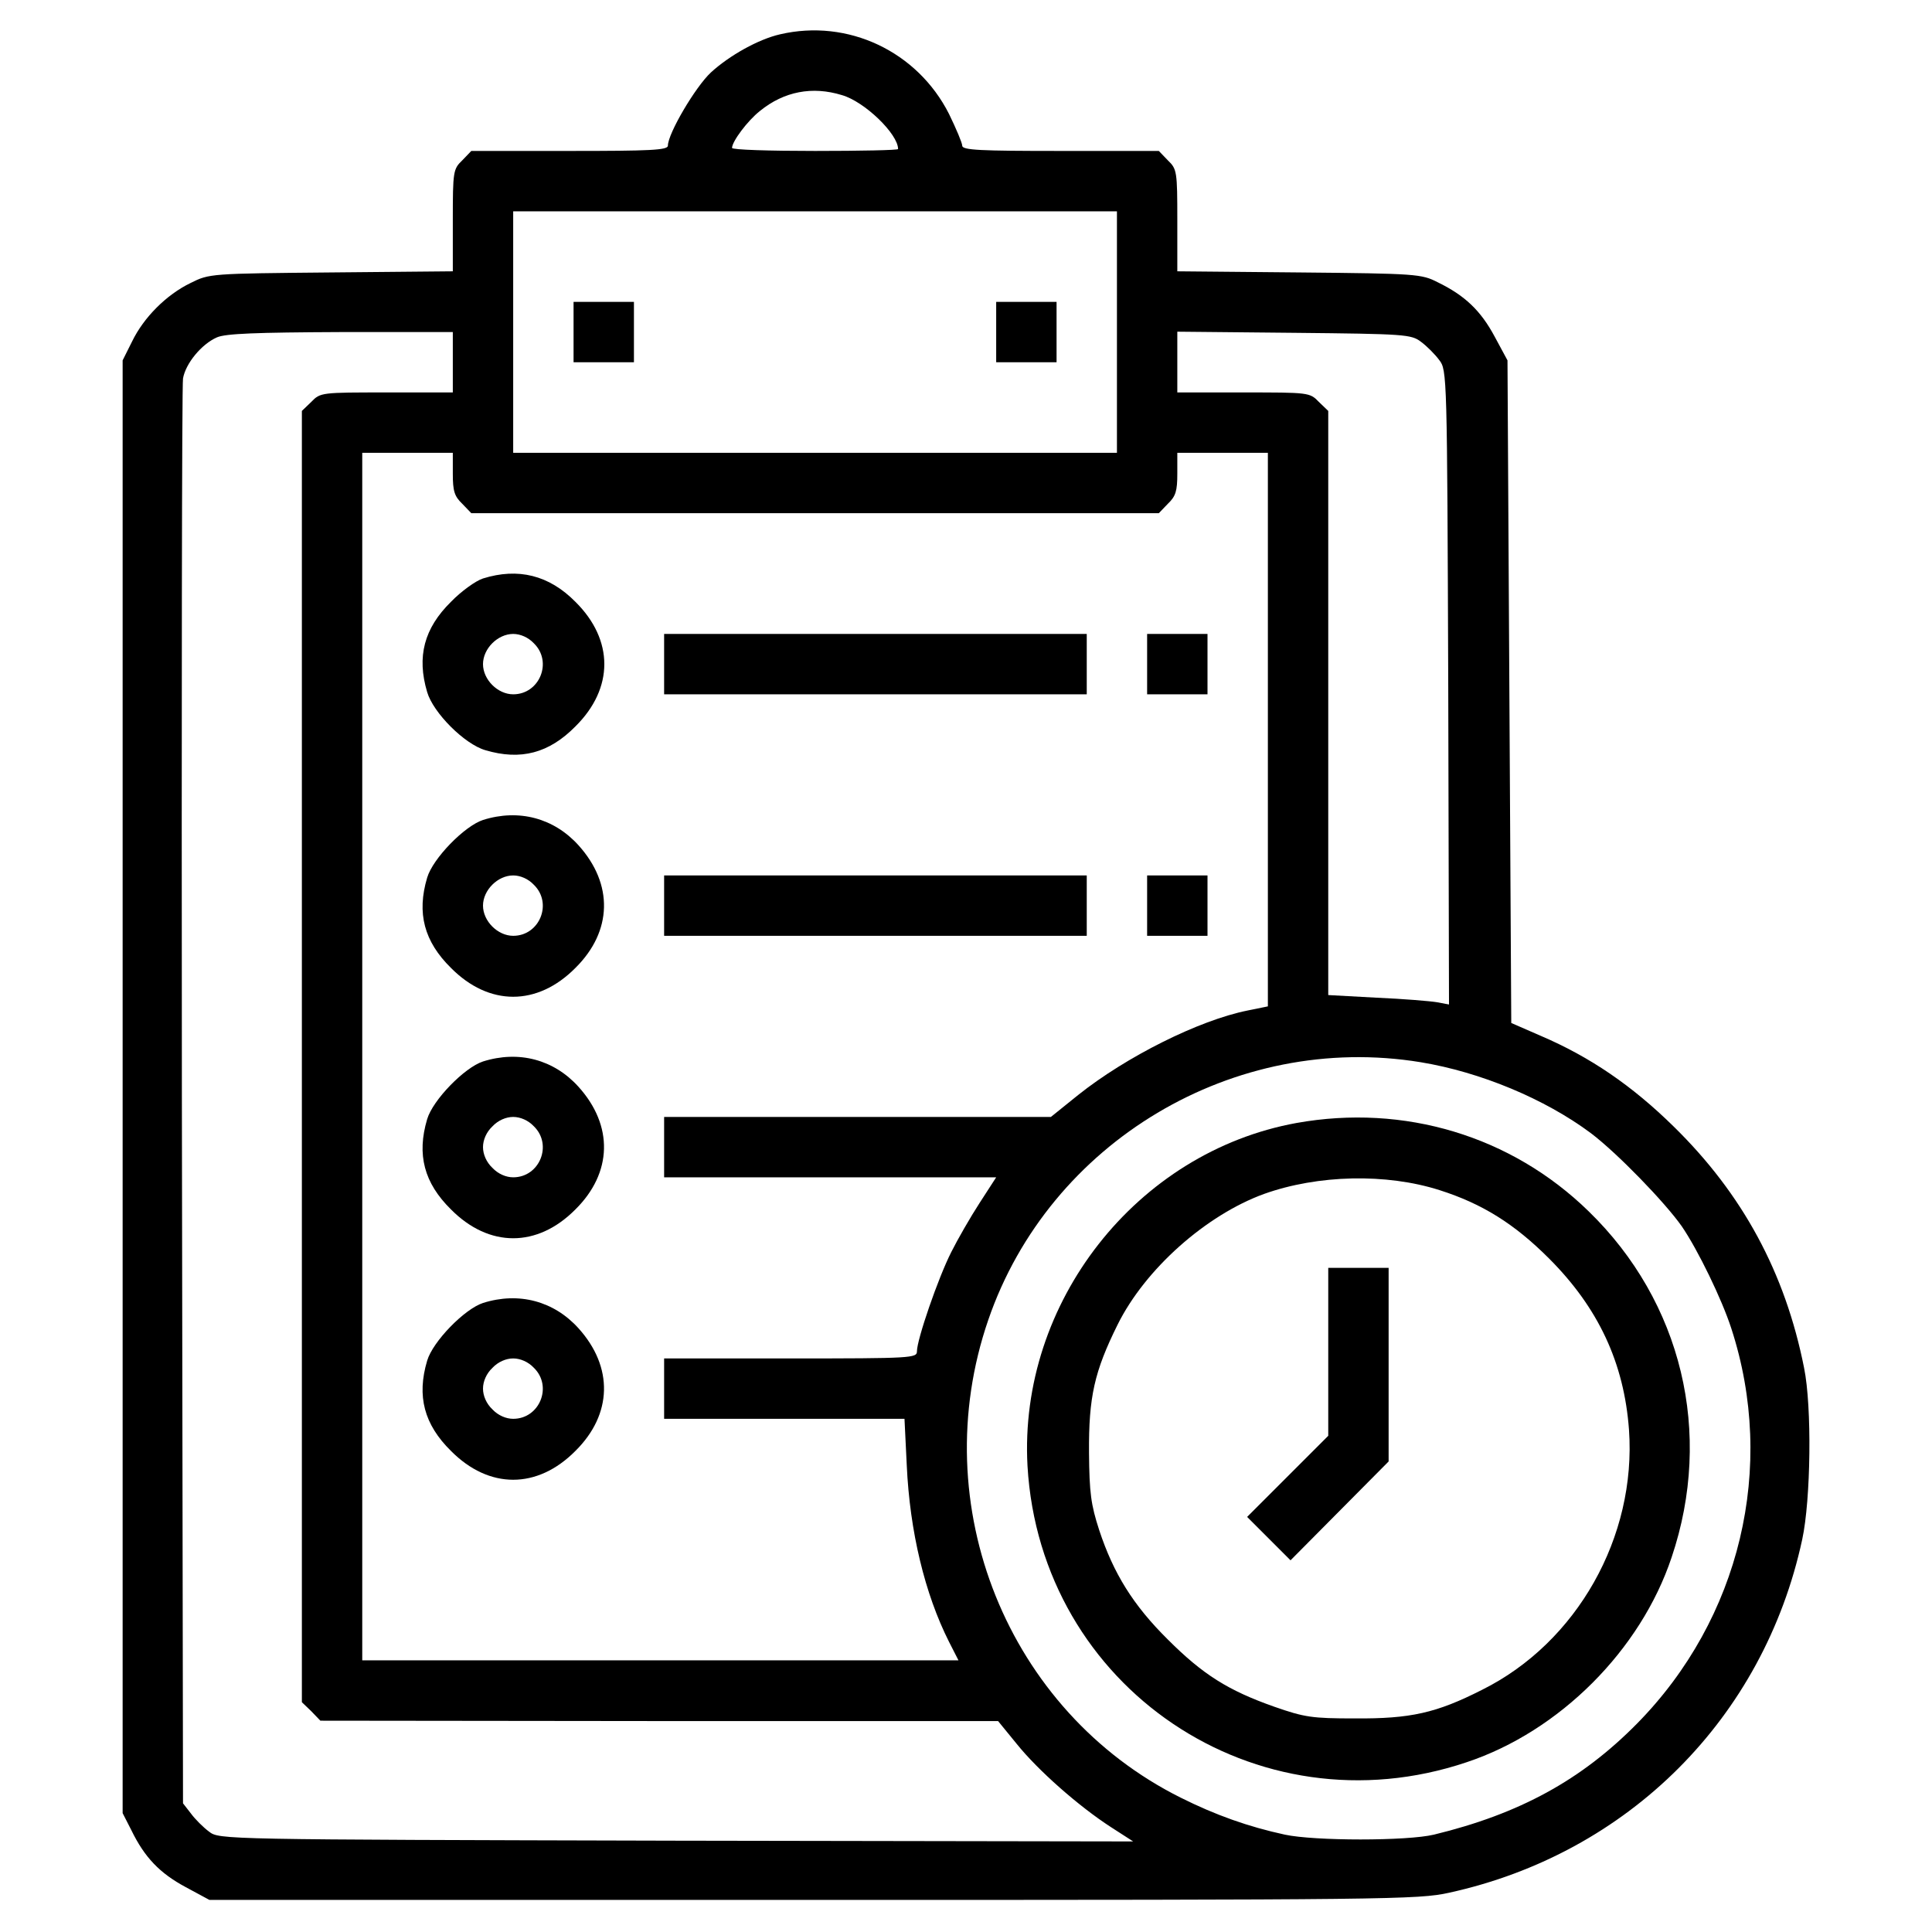
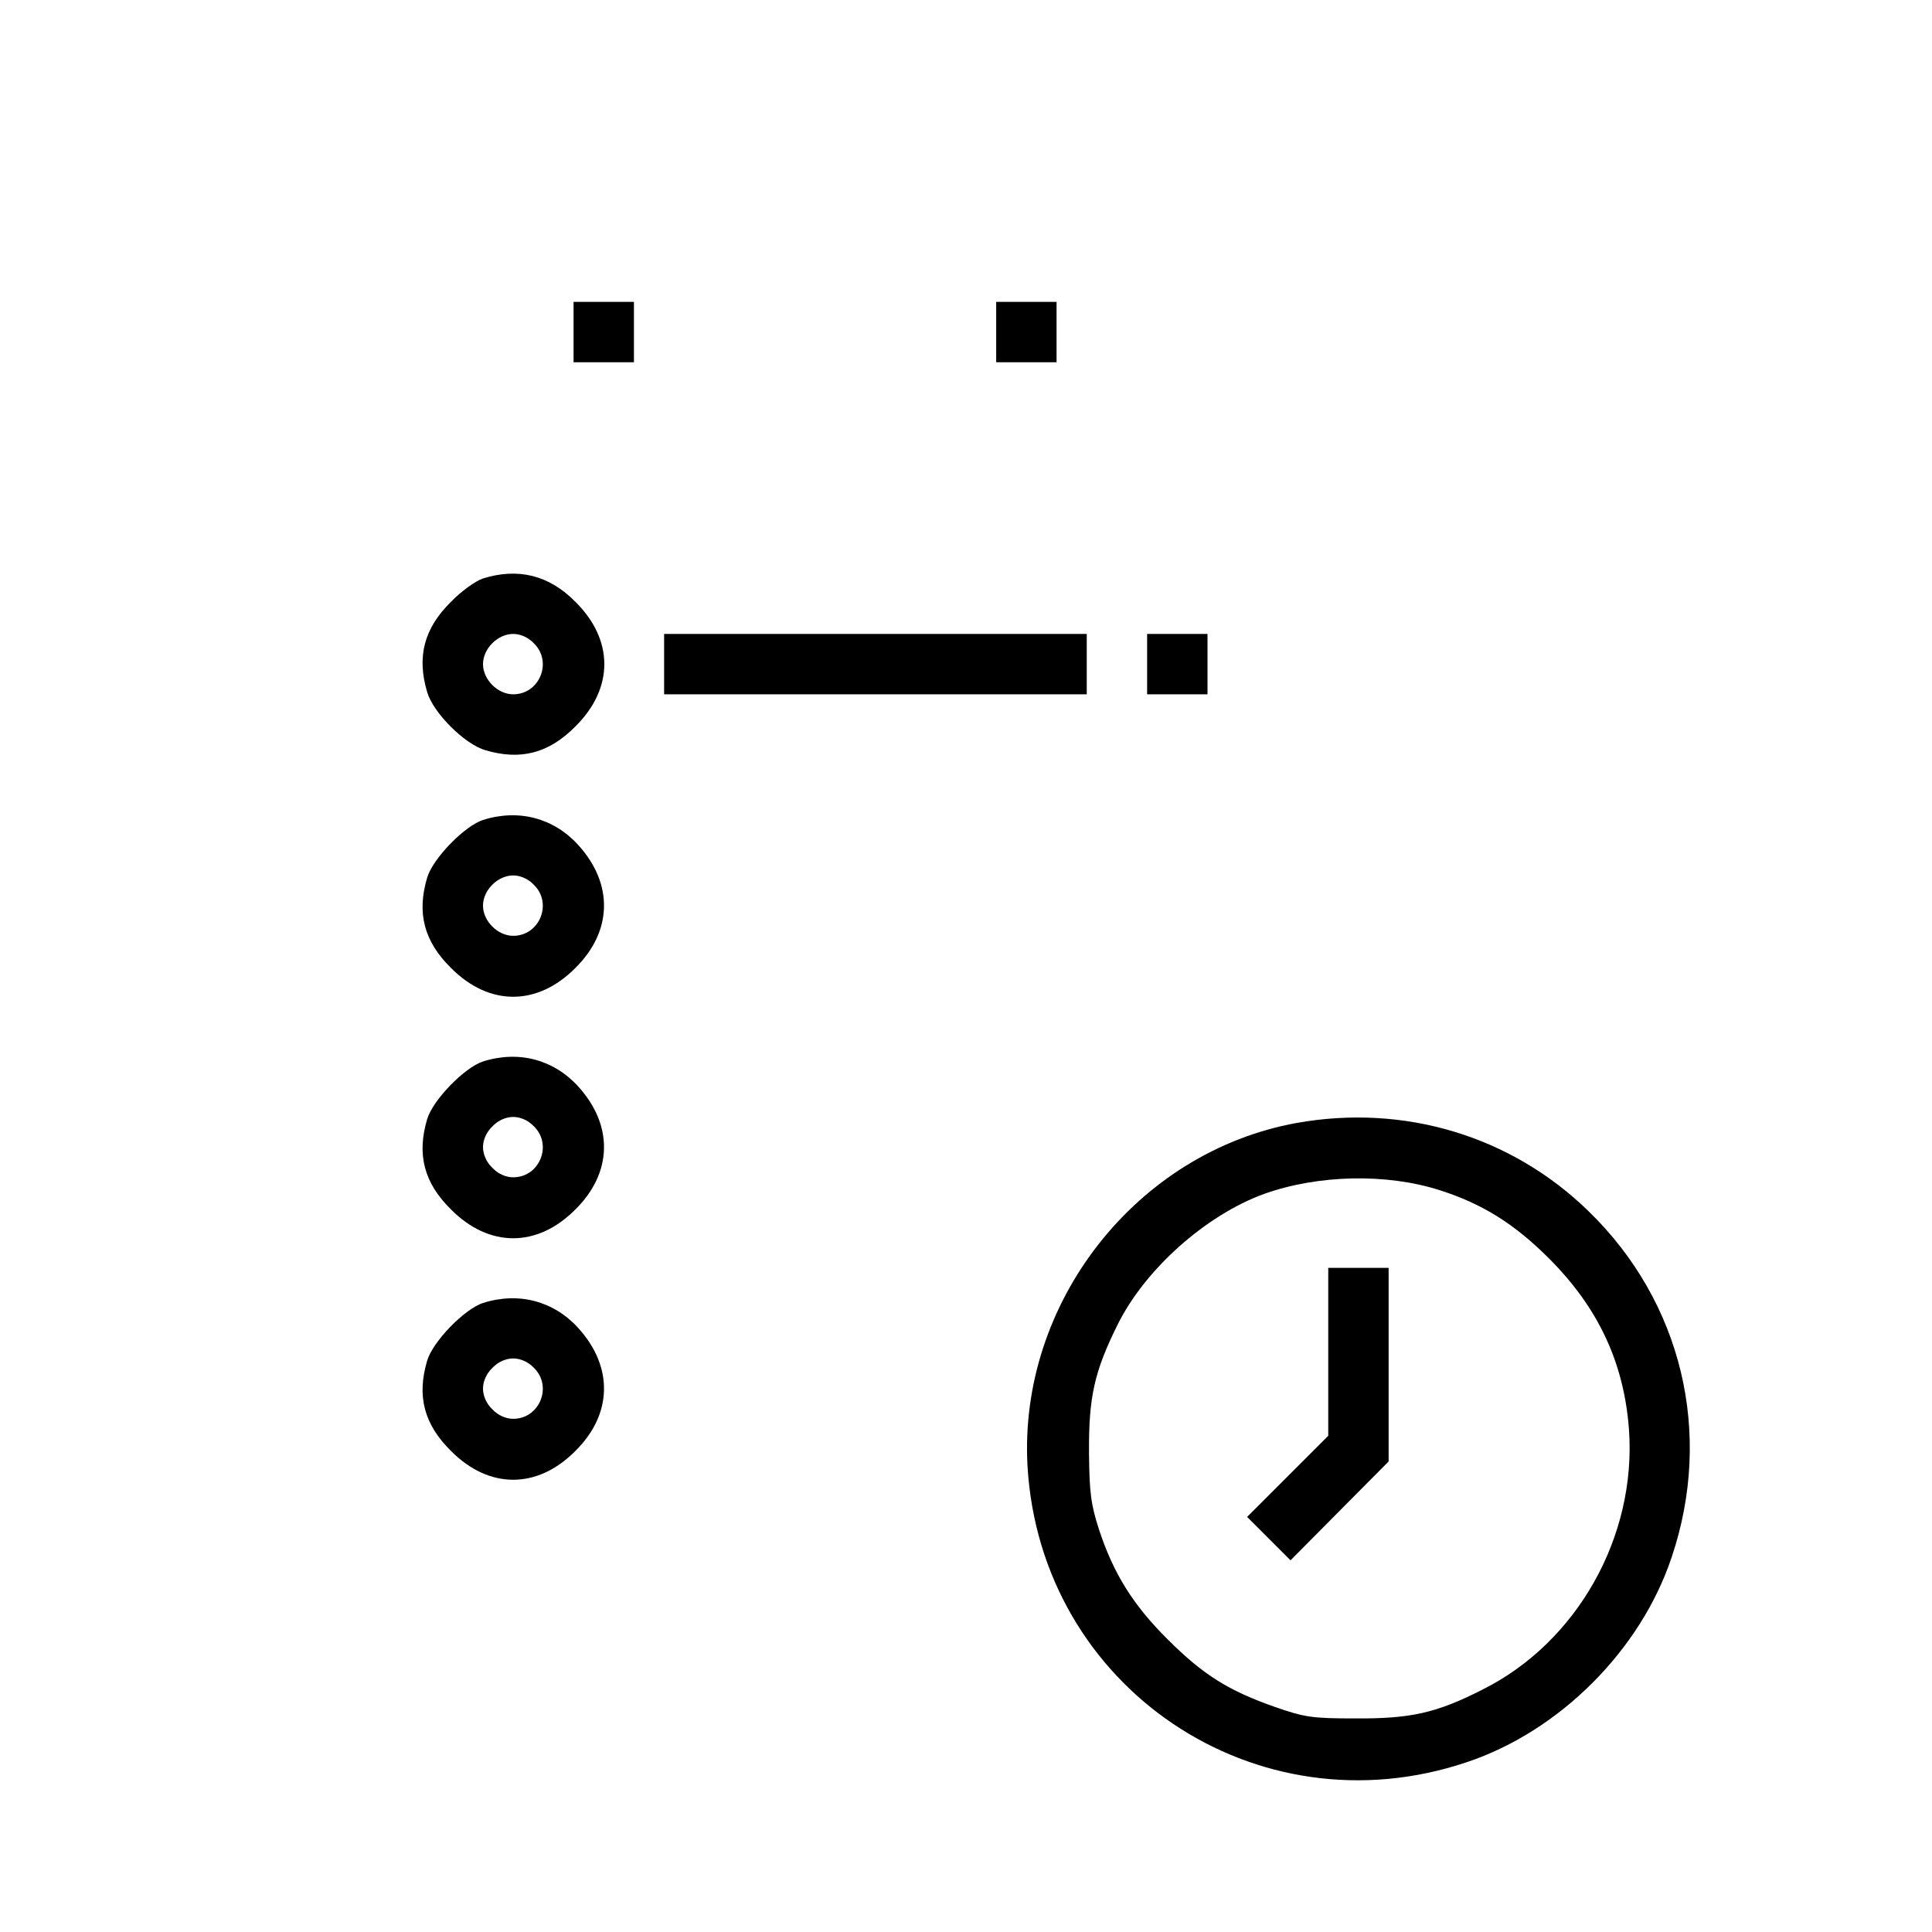
<svg xmlns="http://www.w3.org/2000/svg" version="1.0" width="512pt" height="512pt" viewBox="0 0 512 512" preserveAspectRatio="xMidYMid meet">
  <g transform="translate(0,512) scale(0.1,-0.1)" fill="#000000" stroke="none">
-     <path d="M2067 5029 c-57 -13 -134 -56 -183 -101 -41 -38 -114 -162 -114 -194 0 -12 -47 -14 -260 -14 l-261 0 -24 -25 c-24 -23 -25 -29 -25 -159 l0 -135 -322 -3 c-321 -3 -323 -3 -373 -28 -64 -31 -124 -91 -155 -155 l-25 -50 0 -1925 0 -1925 23 -45 c35 -72 75 -114 144 -151 l63 -34 1600 0 c1524 0 1604 1 1685 19 475 104 834 463 936 936 23 106 26 352 5 455 -50 252 -163 461 -346 640 -110 108 -221 184 -352 240 l-78 34 -5 878 -5 878 -34 63 c-37 69 -79 109 -151 144 -43 22 -56 23 -367 26 l-323 3 0 135 c0 130 -1 136 -25 159 l-24 25 -261 0 c-213 0 -260 2 -260 14 0 7 -16 45 -35 84 -84 166 -268 253 -448 211z m164 -161 c60 -17 149 -103 149 -143 0 -3 -99 -5 -220 -5 -121 0 -220 3 -220 8 0 17 41 72 74 98 64 52 139 66 217 42z m729 -628 l0 -320 -800 0 -800 0 0 320 0 320 800 0 800 0 0 -320z m-1760 -80 l0 -80 -175 0 c-173 0 -176 0 -200 -25 l-25 -24 0 -1711 0 -1711 25 -24 24 -25 898 -1 898 0 49 -60 c57 -71 165 -166 250 -221 l59 -38 -1211 2 c-1205 3 -1211 3 -1238 24 -15 11 -37 33 -48 48 l-21 27 -3 1872 c-1 1030 0 1886 3 1904 7 40 49 91 90 109 23 10 103 13 328 14 l297 0 0 -80z m2566 54 c15 -11 37 -33 48 -48 21 -27 21 -37 24 -868 l2 -840 -32 6 c-18 3 -90 9 -160 12 l-128 7 0 774 0 774 -25 24 c-24 25 -27 25 -200 25 l-175 0 0 80 0 81 309 -3 c295 -3 311 -4 337 -24z m-2566 -349 c0 -46 4 -60 25 -80 l24 -25 911 0 911 0 24 25 c21 20 25 34 25 80 l0 55 120 0 120 0 0 -734 0 -733 -54 -11 c-129 -26 -321 -122 -449 -224 l-72 -58 -512 0 -513 0 0 -80 0 -80 440 0 440 0 -44 -68 c-24 -37 -58 -96 -75 -130 -35 -69 -91 -232 -91 -263 0 -18 -12 -19 -335 -19 l-335 0 0 -80 0 -80 318 0 319 0 6 -123 c8 -176 48 -341 112 -468 l25 -49 -790 0 -790 0 0 1600 0 1600 120 0 120 0 0 -55z m2565 -1560 c158 -26 329 -97 451 -188 70 -53 196 -183 241 -247 43 -63 106 -193 131 -270 120 -368 24 -770 -250 -1048 -147 -149 -311 -239 -538 -294 -71 -17 -316 -17 -395 0 -97 21 -184 52 -276 98 -459 229 -679 775 -510 1266 162 472 652 764 1146 683z" />
    <path d="M1520 4240 l0 -80 80 0 80 0 0 80 0 80 -80 0 -80 0 0 -80z" />
    <path d="M2640 4240 l0 -80 80 0 80 0 0 80 0 80 -80 0 -80 0 0 -80z" />
    <path d="M1280 3587 c-19 -6 -58 -34 -85 -62 -71 -70 -91 -145 -63 -239 16 -55 99 -138 154 -154 94 -28 169 -8 239 63 102 101 102 229 0 330 -70 71 -152 91 -245 62z m135 -172 c50 -49 15 -135 -55 -135 -41 0 -80 39 -80 80 0 41 39 80 80 80 19 0 40 -9 55 -25z" />
    <path d="M1760 3360 l0 -80 560 0 560 0 0 80 0 80 -560 0 -560 0 0 -80z" />
    <path d="M3040 3360 l0 -80 80 0 80 0 0 80 0 80 -80 0 -80 0 0 -80z" />
    <path d="M1280 2947 c-49 -16 -133 -102 -148 -153 -28 -94 -8 -169 63 -239 101 -102 229 -102 330 0 98 97 101 222 8 325 -65 72 -158 97 -253 67z m135 -172 c50 -49 15 -135 -55 -135 -41 0 -80 39 -80 80 0 41 39 80 80 80 19 0 40 -9 55 -25z" />
-     <path d="M1760 2720 l0 -80 560 0 560 0 0 80 0 80 -560 0 -560 0 0 -80z" />
-     <path d="M3040 2720 l0 -80 80 0 80 0 0 80 0 80 -80 0 -80 0 0 -80z" />
    <path d="M1280 2307 c-49 -16 -133 -102 -148 -153 -28 -94 -8 -169 63 -239 101 -102 229 -102 330 0 98 97 101 222 8 325 -65 72 -158 97 -253 67z m135 -172 c50 -49 15 -135 -55 -135 -19 0 -40 9 -55 25 -16 15 -25 36 -25 55 0 19 9 40 25 55 15 16 36 25 55 25 19 0 40 -9 55 -25z" />
    <path d="M1280 1667 c-49 -16 -133 -102 -148 -153 -28 -94 -8 -169 63 -239 101 -102 229 -102 330 0 98 97 101 222 8 325 -65 72 -158 97 -253 67z m135 -172 c50 -49 15 -135 -55 -135 -19 0 -40 9 -55 25 -16 15 -25 36 -25 55 0 19 9 40 25 55 15 16 36 25 55 25 19 0 40 -9 55 -25z" />
    <path d="M3436 2144 c-424 -77 -737 -476 -713 -909 34 -587 606 -973 1164 -785 246 82 461 297 543 543 111 329 27 677 -220 917 -205 200 -489 285 -774 234z m379 -178 c113 -36 198 -89 290 -181 131 -131 199 -277 212 -454 20 -284 -138 -564 -389 -689 -122 -62 -190 -77 -338 -76 -113 0 -133 3 -213 31 -122 43 -189 85 -282 178 -92 91 -144 175 -182 290 -22 68 -26 98 -27 205 -1 148 14 215 76 340 73 147 234 290 388 346 143 51 324 55 465 10z" />
    <path d="M3520 1538 l0 -223 -107 -107 -108 -108 58 -58 57 -57 130 131 130 131 0 256 0 257 -80 0 -80 0 0 -222z" />
  </g>
</svg>